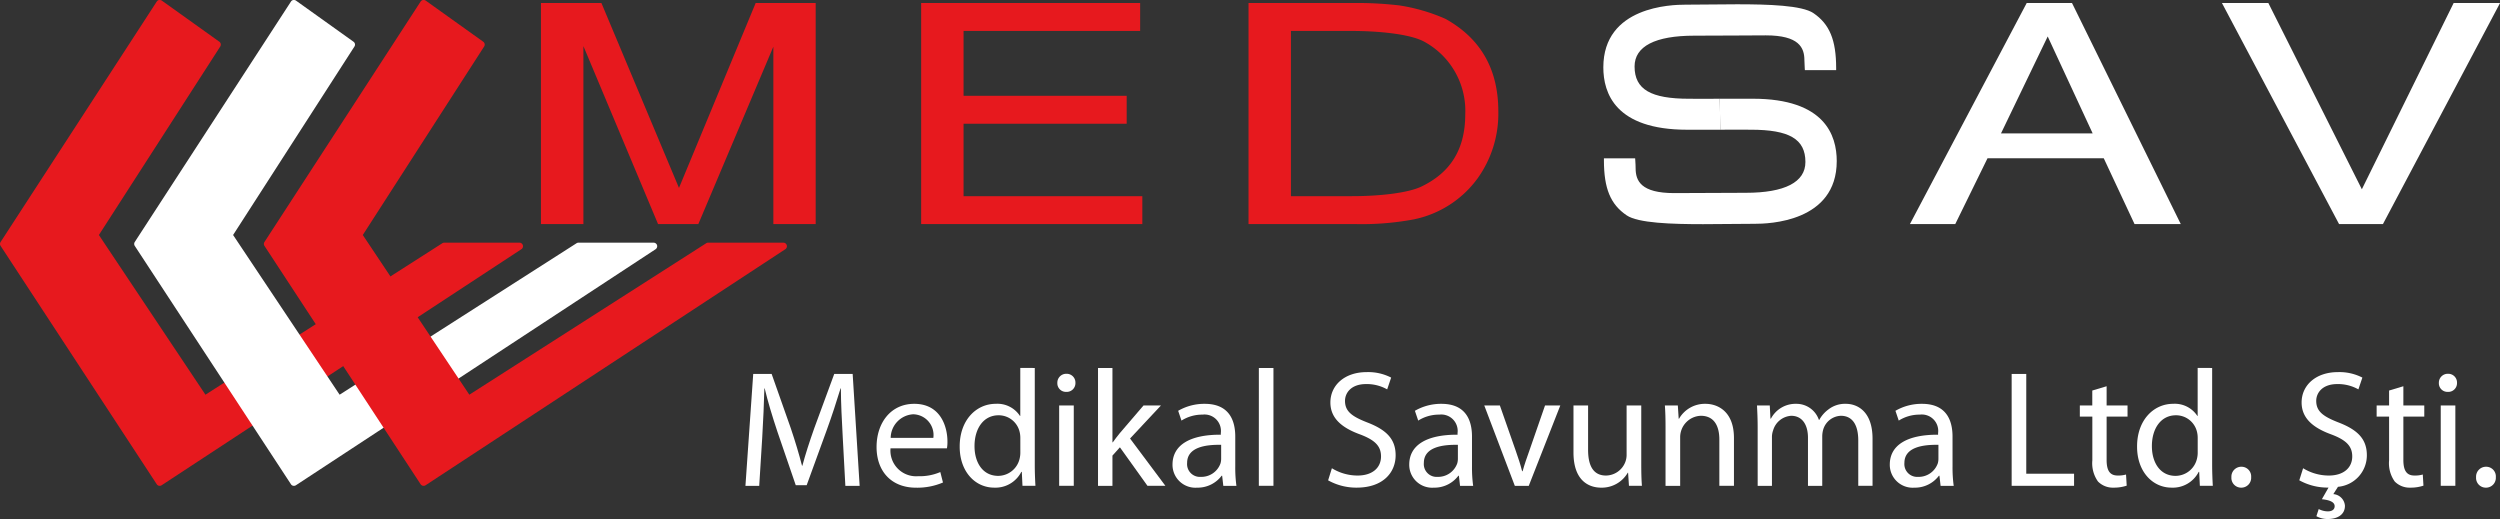
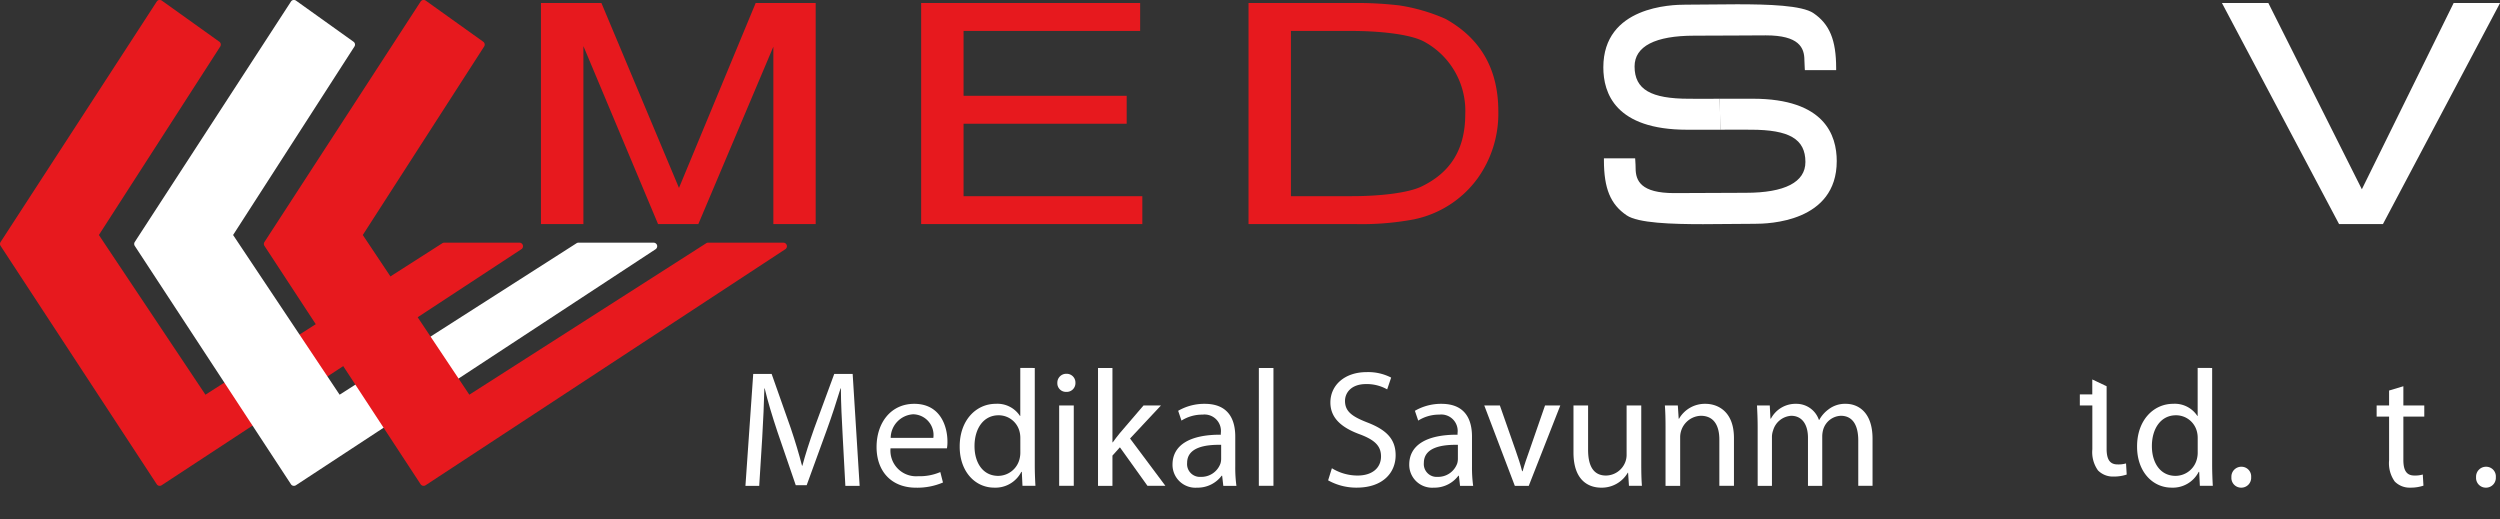
<svg xmlns="http://www.w3.org/2000/svg" height="60.076" viewBox="0 0 289.368 60.076" width="289.368">
  <rect x="0" y="0" width="289.368" height="60.076" fill="#333333" stroke="none" />
  <path d="m28.7 686.184a.407.407 0 0 1 -.257-.178l-18.071-27.587a.409.409 0 0 1 0-.452l18.073-27.827a.415.415 0 0 1 .268-.182h.049a.43.43 0 0 1 .268.069l6.659 4.76a.409.409 0 0 1 .107.555l-14.048 21.817 12.334 18.485 27.418-17.533a.428.428 0 0 1 .224-.065h8.7a.412.412 0 0 1 .224.758l-41.64 27.323a.427.427 0 0 1 -.222.065z" fill="#e7191e" transform="translate(-10.302 -629.958)" />
  <path d="m104.835 686.184a.4.4 0 0 1 -.257-.178l-18.078-27.587a.426.426 0 0 1 0-.452l18.079-27.827a.41.41 0 0 1 .266-.182h.05a.41.41 0 0 1 .264.069l6.659 4.76a.408.408 0 0 1 .111.555l-14.047 21.817 12.33 18.485 27.425-17.532a.4.4 0 0 1 .218-.065h8.706a.415.415 0 0 1 .393.293.423.423 0 0 1 -.167.465l-41.637 27.323a.45.45 0 0 1 -.225.065z" fill="#fff" transform="translate(-70.902 -629.958)" />
  <g fill="#e7191e">
    <path d="m178.41 686.184a.435.435 0 0 1 -.261-.178l-18.073-27.587a.408.408 0 0 1 0-.452l18.073-27.827a.433.433 0 0 1 .274-.182h.049a.423.423 0 0 1 .265.069l6.659 4.76a.406.406 0 0 1 .107.555l-14.046 21.816 12.332 18.485 27.42-17.532a.426.426 0 0 1 .225-.065h8.7a.413.413 0 0 1 .228.758l-41.64 27.323a.428.428 0 0 1 -.224.065z" transform="translate(-129.465 -629.958)" />
    <path d="m317.2 631.677h7l8.977 21.4 8.876-21.4h6.947v25.586h-4.9v-20.532l-8.683 20.531h-4.663l-8.64-20.6v20.6h-4.914z" transform="translate(-254.587 -631.326)" />
    <path d="m532.9 631.677h25.348v3.23h-20.44v7.509h18.881v3.229h-18.881v8.387h20.692v3.23h-25.6z" transform="translate(-426.279 -631.326)" />
    <path d="m718.653 631.677h11.876a41.592 41.592 0 0 1 5.623.282 21.29 21.29 0 0 1 5.289 1.546q6.125 3.4 6.124 10.7a12.854 12.854 0 0 1 -2.39 7.755 12.131 12.131 0 0 1 -7.471 4.774 32.685 32.685 0 0 1 -6.758.525h-12.293zm4.909 3.23v19.125h7.051c3.271 0 6.528-.374 8.071-1.123 3.1-1.5 5.055-4.021 5.055-8.374a9.1 9.1 0 0 0 -4.848-8.435c-1.566-.8-4.932-1.193-8.4-1.193z" transform="translate(-574.139 -631.326)" />
  </g>
  <g fill="#fff">
-     <path d="m1107.418 631.677h5.245l12.589 25.586h-5.352l-3.562-7.616h-13.457l-3.733 7.616h-5.248zm2.431 3.87-5.408 11.223h10.613z" transform="translate(-872.833 -631.326)" />
    <path d="m1270.9 631.677h5.372l10.822 21.557 10.623-21.557h5.372l-13.555 25.586h-5.078z" transform="translate(-1013.716 -631.326)" />
    <path d="m933.494 646.9h-3.831c-8.334 0-9.711-4.245-9.711-7.219 0-7.068 7.91-7.256 9.494-7.256.857 0 4.9-.045 5.99-.045 3.626 0 7.511.121 8.837 1.025 1.866 1.269 2.628 3.11 2.628 6.355v.24h-3.621l-.015-.224c-.02-.342-.039-.645-.039-.917 0-1.456-.611-2.882-4.468-2.882-1.071 0-5.6.036-8.283.036-4.519 0-6.906 1.231-6.906 3.564 0 2.664 1.888 3.737 6.313 3.737.541 0 1.853.013 3.545 0" transform="translate(-734.371 -631.884)" />
    <path d="m933.693 685.967h3.83c8.335 0 9.711 4.246 9.711 7.217 0 7.072-7.909 7.26-9.494 7.26-.855 0-4.9.043-5.99.043-3.627 0-7.511-.12-8.836-1.025-1.868-1.267-2.628-3.109-2.628-6.354v-.242h3.614l.015.227c.023.339.04.645.04.916 0 1.456.61 2.881 4.468 2.881 1.073 0 5.606-.035 8.285-.035 4.518 0 6.9-1.233 6.9-3.564 0-2.666-1.888-3.738-6.313-3.738-.538 0-1.852-.013-3.543 0" transform="translate(-734.636 -674.54)" />
    <path d="m444.487 849.38c-.1-1.806-.211-4-.211-5.591h-.039c-.461 1.5-.98 3.132-1.633 4.919l-2.287 6.283h-1.267l-2.114-6.168c-.615-1.845-1.114-3.5-1.479-5.034h-.038c-.038 1.614-.134 3.766-.25 5.726l-.346 5.553h-1.595l.9-12.95h2.133l2.209 6.264c.538 1.595.961 3.016 1.307 4.361h.039c.346-1.306.807-2.728 1.383-4.361l2.306-6.264h2.133l.807 12.95h-1.652z" transform="translate(-346.945 -798.833)" />
    <path d="m509.24 864.218a2.97 2.97 0 0 0 3.189 3.228 6.047 6.047 0 0 0 2.575-.48l.307 1.21a7.576 7.576 0 0 1 -3.113.6c-2.863 0-4.573-1.9-4.573-4.707s1.653-5 4.361-5c3.055 0 3.843 2.651 3.843 4.361a4.118 4.118 0 0 1 -.058.788zm4.957-1.21a2.4 2.4 0 0 0 -2.344-2.729 2.77 2.77 0 0 0 -2.594 2.729z" transform="translate(-406.165 -812.327)" />
    <path d="m563.492 838.727v11.24c0 .826.038 1.768.077 2.4h-1.5l-.077-1.614h-.058a3.359 3.359 0 0 1 -3.132 1.825c-2.248 0-4-1.9-4-4.727-.019-3.093 1.921-4.976 4.169-4.976a3.116 3.116 0 0 1 2.805 1.4h.039v-5.553zm-1.672 8.127a2.987 2.987 0 0 0 -.077-.711 2.49 2.49 0 0 0 -2.44-1.941c-1.748 0-2.786 1.537-2.786 3.574 0 1.883.941 3.439 2.748 3.439a2.562 2.562 0 0 0 2.479-2.017 2.939 2.939 0 0 0 .077-.73z" transform="translate(-443.72 -796.135)" />
    <path d="m612.277 843.08a1.009 1.009 0 0 1 -1.076 1.038.994.994 0 0 1 -1.018-1.038 1.03 1.03 0 0 1 1.057-1.057 1.015 1.015 0 0 1 1.037 1.057zm-1.883 11.912v-9.3h1.691v9.3z" transform="translate(-487.799 -798.759)" />
    <path d="m634.927 847.334h.039c.231-.326.538-.73.807-1.057l2.748-3.208h2.017l-3.574 3.823 4.092 5.476h-2.075l-3.19-4.458-.865.961v3.5h-1.671v-13.644h1.671z" transform="translate(-506.164 -796.135)" />
    <path d="m682.8 866.332a15.594 15.594 0 0 0 .134 2.229h-1.518l-.134-1.172h-.057a3.464 3.464 0 0 1 -2.844 1.383 2.649 2.649 0 0 1 -2.844-2.671c0-2.248 2-3.478 5.591-3.458v-.192a1.9 1.9 0 0 0 -2.113-2.133 4.482 4.482 0 0 0 -2.44.692l-.384-1.134a6.023 6.023 0 0 1 3.074-.807c2.844 0 3.535 1.941 3.535 3.785zm-1.633-2.517c-1.844-.038-3.939.288-3.939 2.094a1.481 1.481 0 0 0 1.576 1.614 2.348 2.348 0 0 0 2.286-1.556 1.905 1.905 0 0 0 .077-.538z" transform="translate(-539.822 -812.327)" />
    <path d="m724.511 838.727h1.689v13.642h-1.691z" transform="translate(-578.802 -796.135)" />
    <path d="m764.223 852.206a5.669 5.669 0 0 0 2.978.845c1.71 0 2.709-.9 2.709-2.209 0-1.192-.692-1.9-2.44-2.556-2.113-.768-3.42-1.883-3.42-3.689 0-2.017 1.672-3.516 4.189-3.516a5.8 5.8 0 0 1 2.844.634l-.461 1.364a4.791 4.791 0 0 0 -2.44-.615c-1.768 0-2.44 1.057-2.44 1.941 0 1.211.788 1.806 2.575 2.5 2.19.846 3.285 1.9 3.285 3.8 0 2-1.46 3.747-4.515 3.747a6.687 6.687 0 0 1 -3.3-.845z" transform="translate(-610.061 -798.009)" />
    <path d="m817.095 866.332a15.594 15.594 0 0 0 .135 2.229h-1.518l-.134-1.172h-.058a3.464 3.464 0 0 1 -2.844 1.383 2.649 2.649 0 0 1 -2.844-2.671c0-2.248 2-3.478 5.591-3.458v-.192a1.9 1.9 0 0 0 -2.113-2.133 4.481 4.481 0 0 0 -2.44.692l-.384-1.134a6.024 6.024 0 0 1 3.074-.807c2.844 0 3.535 1.941 3.535 3.785zm-1.633-2.517c-1.844-.038-3.939.288-3.939 2.094a1.481 1.481 0 0 0 1.576 1.614 2.348 2.348 0 0 0 2.286-1.556 1.914 1.914 0 0 0 .077-.538z" transform="translate(-646.716 -812.327)" />
    <path d="m854.206 860.011 1.825 5.207c.307.865.557 1.633.749 2.4h.058c.211-.769.48-1.537.788-2.4l1.806-5.207h1.768l-3.65 9.3h-1.614l-3.535-9.3z" transform="translate(-680.6 -813.077)" />
    <path d="m910.9 866.755c0 .98.019 1.825.077 2.556h-1.5l-.1-1.518h-.039a3.473 3.473 0 0 1 -3.074 1.729c-1.46 0-3.209-.826-3.209-4.073v-5.437h1.691v5.13c0 1.767.557 2.978 2.075 2.978a2.431 2.431 0 0 0 2.229-1.557 2.317 2.317 0 0 0 .154-.864v-5.687h1.696z" transform="translate(-720.929 -813.077)" />
    <path d="m954.94 861.778c0-.98-.019-1.749-.077-2.517h1.5l.1 1.537h.038a3.445 3.445 0 0 1 3.074-1.729c1.287 0 3.285.769 3.285 3.958v5.533h-1.691v-5.36c0-1.5-.557-2.747-2.152-2.747a2.48 2.48 0 0 0 -2.383 2.517v5.591h-1.694z" transform="translate(-762.159 -812.327)" />
    <path d="m1007.207 861.778c0-.98-.039-1.749-.077-2.517h1.48l.077 1.518h.058a3.214 3.214 0 0 1 2.94-1.71 2.743 2.743 0 0 1 2.613 1.864h.038a3.671 3.671 0 0 1 1.057-1.211 3.119 3.119 0 0 1 2.037-.653c1.249 0 3.074.807 3.074 4.035v5.457h-1.652v-5.245c0-1.806-.672-2.863-2.017-2.863a2.221 2.221 0 0 0 -2.017 1.518 2.883 2.883 0 0 0 -.135.846v5.745h-1.652v-5.572c0-1.479-.653-2.536-1.941-2.536a2.33 2.33 0 0 0 -2.094 1.691 2.257 2.257 0 0 0 -.135.826v5.591h-1.652z" transform="translate(-803.763 -812.327)" />
-     <path d="m1089.735 866.332a15.62 15.62 0 0 0 .135 2.229h-1.518l-.134-1.172h-.058a3.464 3.464 0 0 1 -2.844 1.383 2.649 2.649 0 0 1 -2.844-2.671c0-2.248 2-3.478 5.591-3.458v-.192a1.9 1.9 0 0 0 -2.114-2.133 4.482 4.482 0 0 0 -2.44.692l-.384-1.134a6.024 6.024 0 0 1 3.074-.807c2.844 0 3.535 1.941 3.535 3.785zm-1.633-2.517c-1.844-.038-3.938.288-3.938 2.094a1.481 1.481 0 0 0 1.575 1.614 2.347 2.347 0 0 0 2.286-1.556 1.9 1.9 0 0 0 .077-.538z" transform="translate(-863.734 -812.327)" />
-     <path d="m1151.6 842.117h1.691v11.547h5.533v1.4h-7.224z" transform="translate(-918.757 -798.833)" />
-     <path d="m1193.4 849.087v2.229h2.421v1.284h-2.421v5.015c0 1.153.327 1.806 1.268 1.806a3.148 3.148 0 0 0 .98-.116l.077 1.288a4.611 4.611 0 0 1 -1.5.231 2.412 2.412 0 0 1 -1.825-.711 3.633 3.633 0 0 1 -.653-2.44v-5.073h-1.447v-1.287h1.441v-1.729z" transform="translate(-949.565 -804.381)" />
+     <path d="m1193.4 849.087v2.229h2.421h-2.421v5.015c0 1.153.327 1.806 1.268 1.806a3.148 3.148 0 0 0 .98-.116l.077 1.288a4.611 4.611 0 0 1 -1.5.231 2.412 2.412 0 0 1 -1.825-.711 3.633 3.633 0 0 1 -.653-2.44v-5.073h-1.447v-1.287h1.441v-1.729z" transform="translate(-949.565 -804.381)" />
    <path d="m1231.477 838.727v11.24c0 .826.039 1.768.077 2.4h-1.5l-.077-1.614h-.058a3.358 3.358 0 0 1 -3.131 1.825c-2.248 0-4-1.9-4-4.727-.019-3.093 1.921-4.976 4.169-4.976a3.116 3.116 0 0 1 2.805 1.4h.038v-5.553zm-1.672 8.127a2.984 2.984 0 0 0 -.077-.711 2.49 2.49 0 0 0 -2.44-1.941c-1.748 0-2.786 1.537-2.786 3.574 0 1.883.941 3.439 2.747 3.439a2.562 2.562 0 0 0 2.479-2.017 2.937 2.937 0 0 0 .077-.73z" transform="translate(-975.427 -796.135)" />
    <path d="m1276.285 895.973a1.147 1.147 0 0 1 1.153-1.21 1.121 1.121 0 0 1 1.133 1.21 1.14 1.14 0 0 1 -1.172 1.211 1.128 1.128 0 0 1 -1.114-1.211z" transform="translate(-1018.006 -840.739)" />
-     <path d="m1315.243 852.206a5.667 5.667 0 0 0 2.978.845c1.71 0 2.709-.9 2.709-2.209 0-1.192-.691-1.9-2.44-2.556-2.114-.768-3.42-1.883-3.42-3.689 0-2.017 1.672-3.516 4.189-3.516a5.8 5.8 0 0 1 2.844.634l-.461 1.364a4.789 4.789 0 0 0 -2.44-.615c-1.768 0-2.44 1.057-2.44 1.941 0 1.211.788 1.806 2.574 2.5 2.191.846 3.286 1.9 3.286 3.8a3.659 3.659 0 0 1 -3.343 3.651l-.538.845a1.46 1.46 0 0 1 1.345 1.345c0 1.1-.961 1.537-1.979 1.537a2.646 2.646 0 0 1 -1.326-.327l.269-.826a2.321 2.321 0 0 0 1.057.269c.423 0 .787-.173.787-.6 0-.48-.576-.711-1.479-.807l.769-1.345h-.135a6.768 6.768 0 0 1 -3.247-.845z" transform="translate(-1048.665 -798.009)" />
    <path d="m1361.781 849.087v2.229h2.421v1.284h-2.421v5.015c0 1.153.327 1.806 1.268 1.806a3.151 3.151 0 0 0 .98-.116l.077 1.288a4.612 4.612 0 0 1 -1.5.231 2.412 2.412 0 0 1 -1.825-.711 3.632 3.632 0 0 1 -.653-2.44v-5.073h-1.441v-1.287h1.441v-1.729z" transform="translate(-1083.598 -804.381)" />
-     <path d="m1396.1 843.08a1.009 1.009 0 0 1 -1.076 1.038.994.994 0 0 1 -1.024-1.038 1.03 1.03 0 0 1 1.057-1.057 1.015 1.015 0 0 1 1.043 1.057zm-1.883 11.912v-9.3h1.691v9.3z" transform="translate(-1111.708 -798.759)" />
    <path d="m1415.1 895.973a1.147 1.147 0 0 1 1.153-1.21 1.121 1.121 0 0 1 1.134 1.21 1.14 1.14 0 0 1 -1.172 1.211 1.128 1.128 0 0 1 -1.115-1.211z" transform="translate(-1128.501 -840.739)" />
  </g>
</svg>